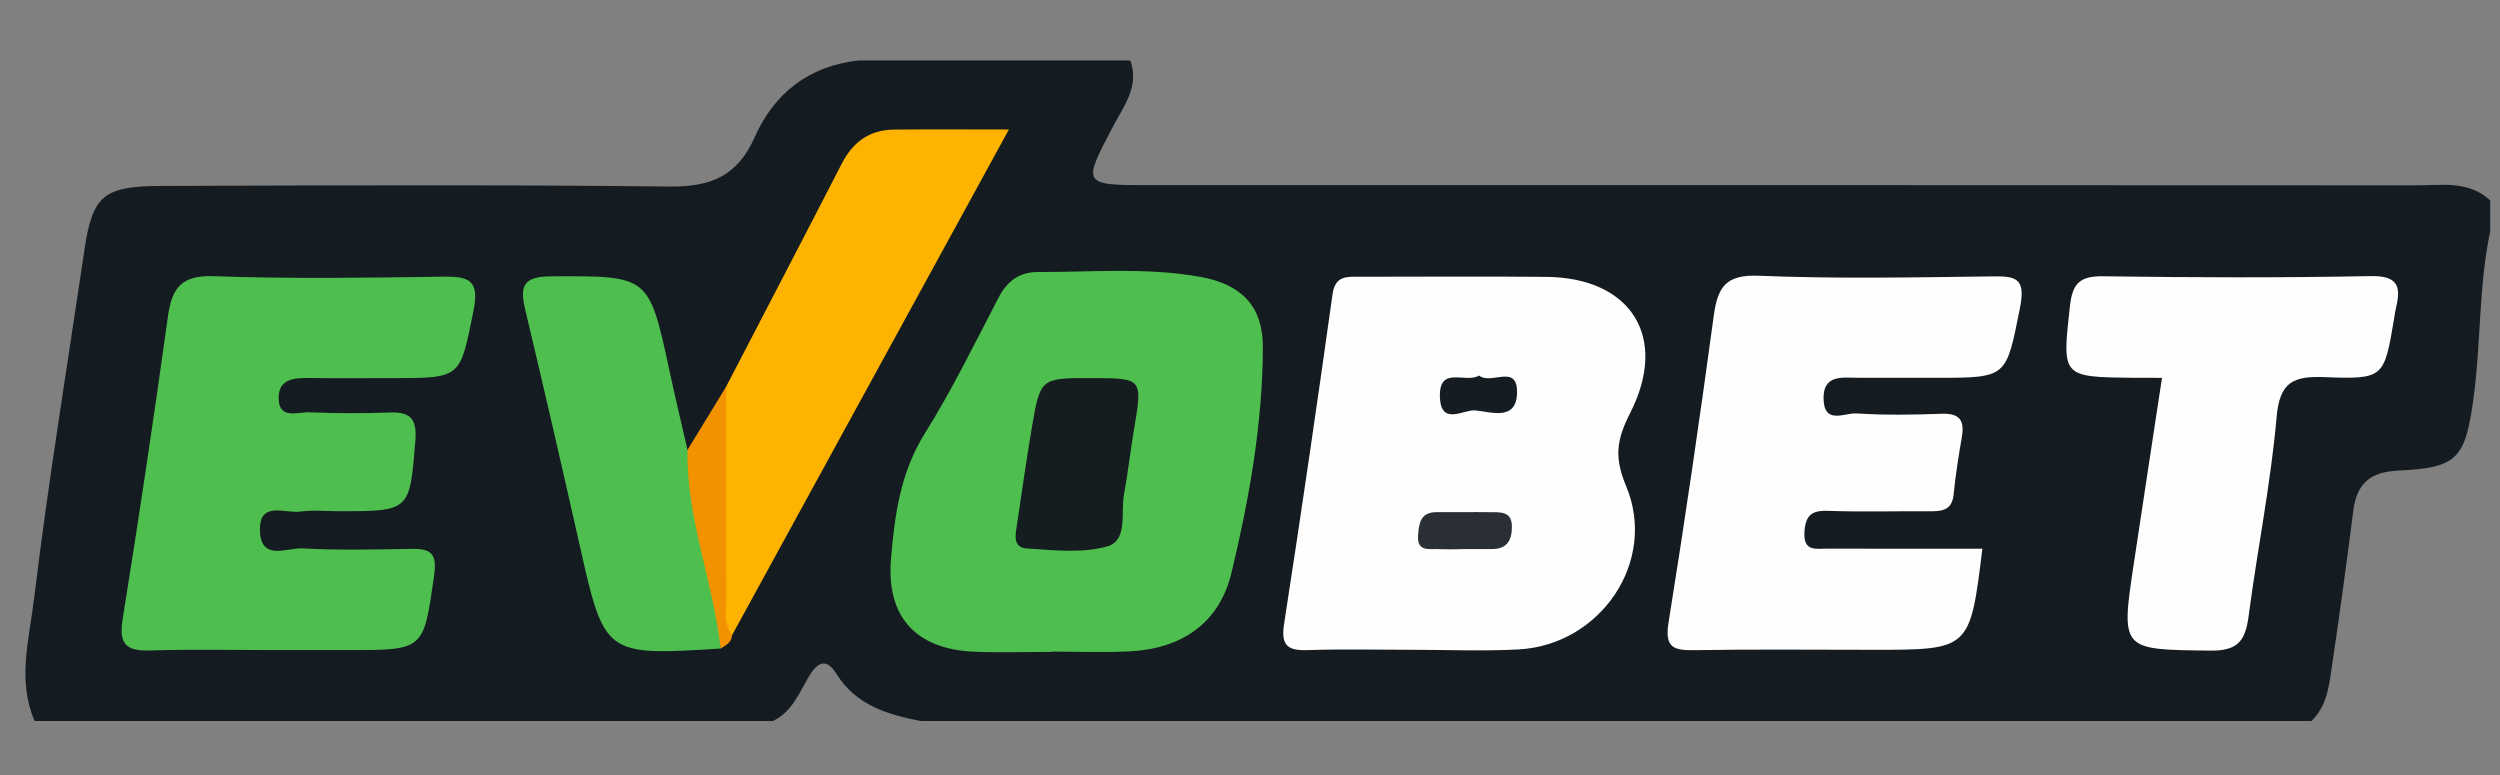
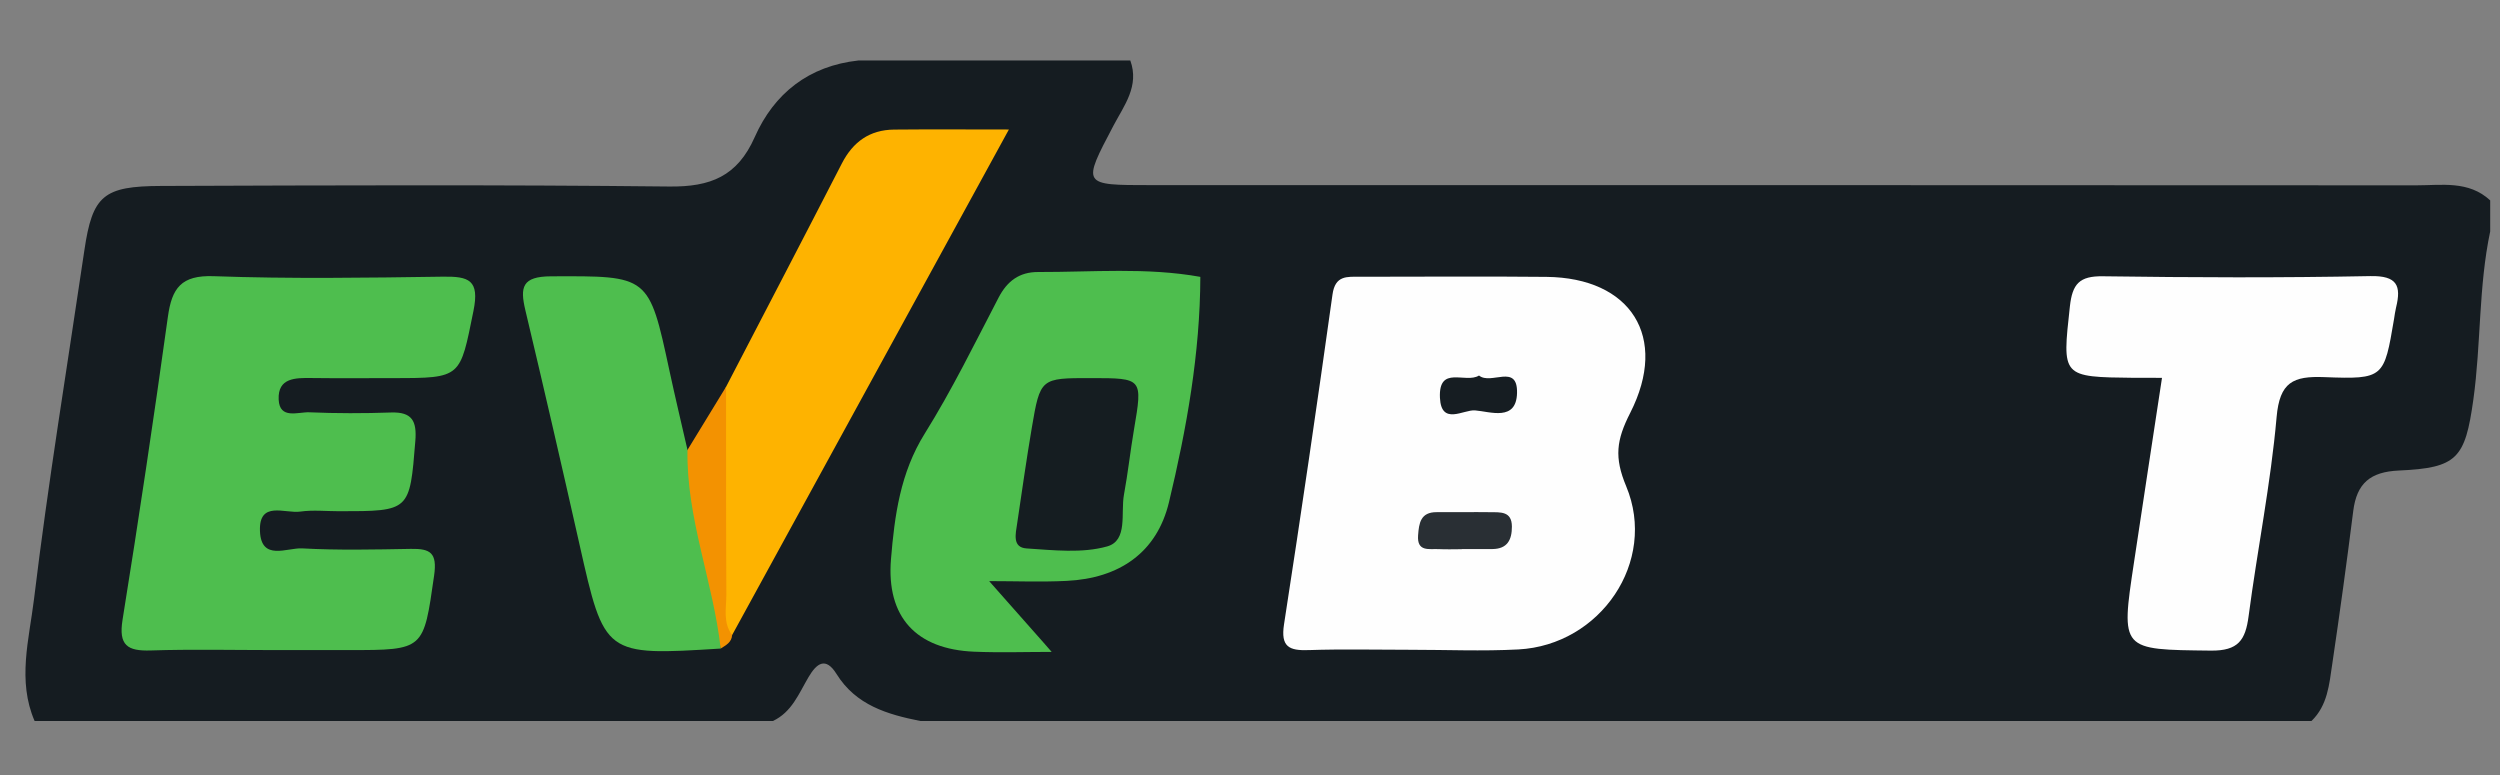
<svg xmlns="http://www.w3.org/2000/svg" version="1.1" id="Layer_1" x="0px" y="0px" width="200px" height="62px" viewBox="0 66.5 200 62" enable-background="new 0 66.5 200 62" xml:space="preserve">
  <rect x="0" y="66.5" width="200" height="62" fill="#808080" stroke="none" />
  <g>
    <path fill="#151C21" d="M61.827,124.182c-19.686,0-39.372,0-59.058,0c-1.398-3.23-0.437-6.545-0.05-9.738   c1.128-9.334,2.659-18.62,4.032-27.926c0.648-4.394,1.53-5.125,6.146-5.142C26.447,81.327,40,81.272,53.55,81.422   c3.293,0.036,5.438-0.814,6.828-3.954c1.549-3.499,4.333-5.697,8.288-6.128c7.253,0,14.505,0,21.758,0   c0.743,2.042-0.5,3.604-1.347,5.212c-2.511,4.771-2.543,4.758,2.966,4.758c33.752,0.002,67.504-0.006,101.256,0.017   c2.031,0.001,4.189-0.396,5.916,1.203c0,0.829,0,1.658,0,2.487c-0.938,4.433-0.725,8.981-1.347,13.447   c-0.658,4.72-1.291,5.47-5.958,5.679c-2.295,0.102-3.372,1.026-3.651,3.237c-0.517,4.089-1.075,8.173-1.68,12.25   c-0.241,1.625-0.371,3.304-1.662,4.552c-37.094,0-74.187,0-111.278,0c-2.647-0.525-5.164-1.263-6.718-3.765   c-0.875-1.406-1.593-0.842-2.235,0.246C63.909,121.979,63.348,123.473,61.827,124.182z" />
    <path fill="#FEFEFE" d="M112.77,118.482c-2.692,0.002-5.388-0.065-8.076,0.026c-1.562,0.056-2.25-0.255-1.973-2.055   c1.361-8.787,2.647-17.586,3.879-26.393c0.215-1.551,1.172-1.419,2.209-1.419c4.971,0,9.94-0.041,14.91,0.01   c6.738,0.068,9.797,4.797,6.698,10.881c-1.106,2.174-1.291,3.551-0.321,5.873c2.514,6.029-2.066,12.707-8.632,13.051   C118.573,118.607,115.668,118.48,112.77,118.482z" />
-     <path fill="#4EBE4E" d="M84.133,118.652c-2.066,0-4.134,0.07-6.197-0.016c-4.644-0.191-7.04-2.771-6.657-7.41   c0.287-3.479,0.744-6.906,2.7-10.039c2.181-3.495,4-7.216,5.906-10.876c0.696-1.337,1.672-2.053,3.163-2.05   c4.329,0.012,8.67-0.385,12.979,0.388c3.286,0.59,5.015,2.346,5.002,5.64c-0.02,6.109-1.092,12.121-2.509,18.027   c-0.97,4.043-3.982,6.092-8.19,6.295c-2.061,0.101-4.13,0.018-6.196,0.018C84.133,118.637,84.133,118.645,84.133,118.652z" />
+     <path fill="#4EBE4E" d="M84.133,118.652c-2.066,0-4.134,0.07-6.197-0.016c-4.644-0.191-7.04-2.771-6.657-7.41   c0.287-3.479,0.744-6.906,2.7-10.039c2.181-3.495,4-7.216,5.906-10.876c0.696-1.337,1.672-2.053,3.163-2.05   c4.329,0.012,8.67-0.385,12.979,0.388c-0.02,6.109-1.092,12.121-2.509,18.027   c-0.97,4.043-3.982,6.092-8.19,6.295c-2.061,0.101-4.13,0.018-6.196,0.018C84.133,118.637,84.133,118.645,84.133,118.652z" />
    <path fill="#4EBE4E" d="M22.006,118.507c-3.314,0-6.631-0.077-9.942,0.03c-1.874,0.061-2.59-0.406-2.259-2.462   c1.298-8.063,2.504-16.142,3.626-24.231c0.318-2.293,1.059-3.342,3.664-3.249c6.103,0.219,12.22,0.128,18.33,0.038   c2.08-0.03,2.958,0.254,2.451,2.745c-1.084,5.339-0.925,5.371-6.406,5.371c-2.175,0-4.35,0.022-6.525-0.007   c-1.306-0.018-2.733-0.03-2.652,1.725c0.075,1.608,1.558,0.978,2.455,1.017c2.171,0.093,4.351,0.091,6.523,0.016   c1.698-0.059,2.084,0.681,1.956,2.271c-0.455,5.623-0.409,5.627-6.101,5.627c-1.036,0-2.088-0.114-3.103,0.029   c-1.223,0.176-3.323-0.91-3.226,1.567c0.095,2.418,2.169,1.313,3.368,1.377c2.892,0.159,5.798,0.092,8.697,0.04   c1.563-0.028,2.13,0.304,1.866,2.14c-0.854,5.941-0.751,5.957-6.818,5.956C25.942,118.507,23.974,118.507,22.006,118.507z" />
-     <path fill="#FEFEFE" d="M158.59,110.398c-0.992,8.086-0.992,8.086-8.742,8.086c-4.766,0-9.531-0.053-14.296,0.029   c-1.67,0.028-2.392-0.205-2.071-2.197c1.313-8.166,2.508-16.355,3.619-24.553c0.31-2.272,0.943-3.313,3.594-3.204   c6.205,0.257,12.429,0.13,18.643,0.053c1.855-0.023,2.747,0.075,2.271,2.462c-1.125,5.621-0.971,5.651-6.67,5.651   c-2.072,0-4.146,0.004-6.217-0.001c-1.326-0.004-2.924-0.314-2.834,1.773c0.084,1.975,1.702,1.021,2.615,1.078   c2.27,0.142,4.557,0.11,6.832,0.026c1.423-0.052,1.843,0.519,1.617,1.842c-0.262,1.527-0.512,3.062-0.66,4.604   c-0.128,1.321-0.977,1.362-1.973,1.354c-2.694-0.018-5.391,0.064-8.08-0.034c-1.334-0.05-1.807,0.39-1.883,1.711   c-0.09,1.575,0.945,1.312,1.826,1.313C150.309,110.409,154.434,110.398,158.59,110.398z" />
    <path fill="#FEFEFE" d="M172.96,96.727c-0.994,0-1.603,0.006-2.212-0.001c-5.861-0.065-5.775-0.057-5.158-5.704   c0.199-1.825,0.771-2.447,2.645-2.42c7.129,0.1,14.264,0.128,21.393-0.014c2.146-0.042,2.489,0.761,2.055,2.52   c-0.074,0.3-0.108,0.609-0.16,0.915c-0.795,4.698-0.801,4.835-5.582,4.647c-2.498-0.098-3.566,0.403-3.813,3.2   c-0.469,5.332-1.541,10.608-2.24,15.923c-0.252,1.914-0.82,2.781-3.025,2.756c-7.207-0.084-7.213,0.021-6.141-7.074   C171.441,106.682,172.176,101.889,172.96,96.727z" />
    <path fill="#FEB300" d="M58.085,97.444c3.092-5.955,6.198-11.902,9.265-17.87c0.889-1.73,2.229-2.687,4.17-2.707   c2.887-0.029,5.776-0.007,9.192-0.007c-7.503,13.705-14.822,27.076-22.142,40.445c-0.917-0.086-1.246-0.781-1.249-1.507   C57.299,109.67,55.825,103.477,58.085,97.444z" />
    <path fill="#4EBE4E" d="M57.654,118.385c-9.31,0.578-9.291,0.574-11.302-8.363c-1.404-6.24-2.842-12.475-4.322-18.698   c-0.44-1.852-0.272-2.71,2.058-2.718c7.827-0.028,7.82-0.126,9.473,7.576c0.453,2.11,0.958,4.208,1.438,6.314   c1.588,1.632,1.292,3.848,1.687,5.813C57.352,111.617,57.908,114.971,57.654,118.385z" />
    <path fill="#F39201" d="M57.654,118.385c-0.599-5.346-2.753-10.43-2.655-15.891c1.029-1.684,2.057-3.367,3.086-5.05   c0.004,5.531-0.008,11.06,0.023,16.589c0.006,1.1-0.295,2.268,0.462,3.271C58.533,117.891,58.072,118.119,57.654,118.385z" />
    <path fill="#292F34" d="M116.943,110.436c-0.612,0-1.228,0.025-1.838-0.006c-0.756-0.041-1.758,0.25-1.658-1.104   c0.07-0.97,0.195-1.863,1.49-1.853c1.43,0.014,2.858-0.019,4.287,0.002c0.803,0.012,1.724-0.092,1.728,1.148   c0.004,1.055-0.359,1.793-1.56,1.801c-0.816,0.006-1.634,0.002-2.449,0.002C116.943,110.43,116.943,110.434,116.943,110.436z" />
    <path fill="#161D22" d="M118.322,96.542c0.955,0.789,3.097-1.003,3.041,1.397c-0.053,2.298-2.149,1.487-3.366,1.392   c-0.912-0.072-2.696,1.235-2.802-1.007C115.074,95.678,117.248,97.214,118.322,96.542z" />
    <path fill="#151D21" d="M87.287,96.748c4.142,0.003,4.13,0.001,3.43,4.127c-0.294,1.729-0.481,3.477-0.8,5.199   c-0.27,1.465,0.331,3.666-1.339,4.138c-2.009,0.567-4.295,0.302-6.446,0.163c-1.164-0.074-0.883-1.171-0.762-1.979   c0.38-2.551,0.739-5.105,1.17-7.648C83.22,96.74,83.243,96.744,87.287,96.748z" />
  </g>
</svg>